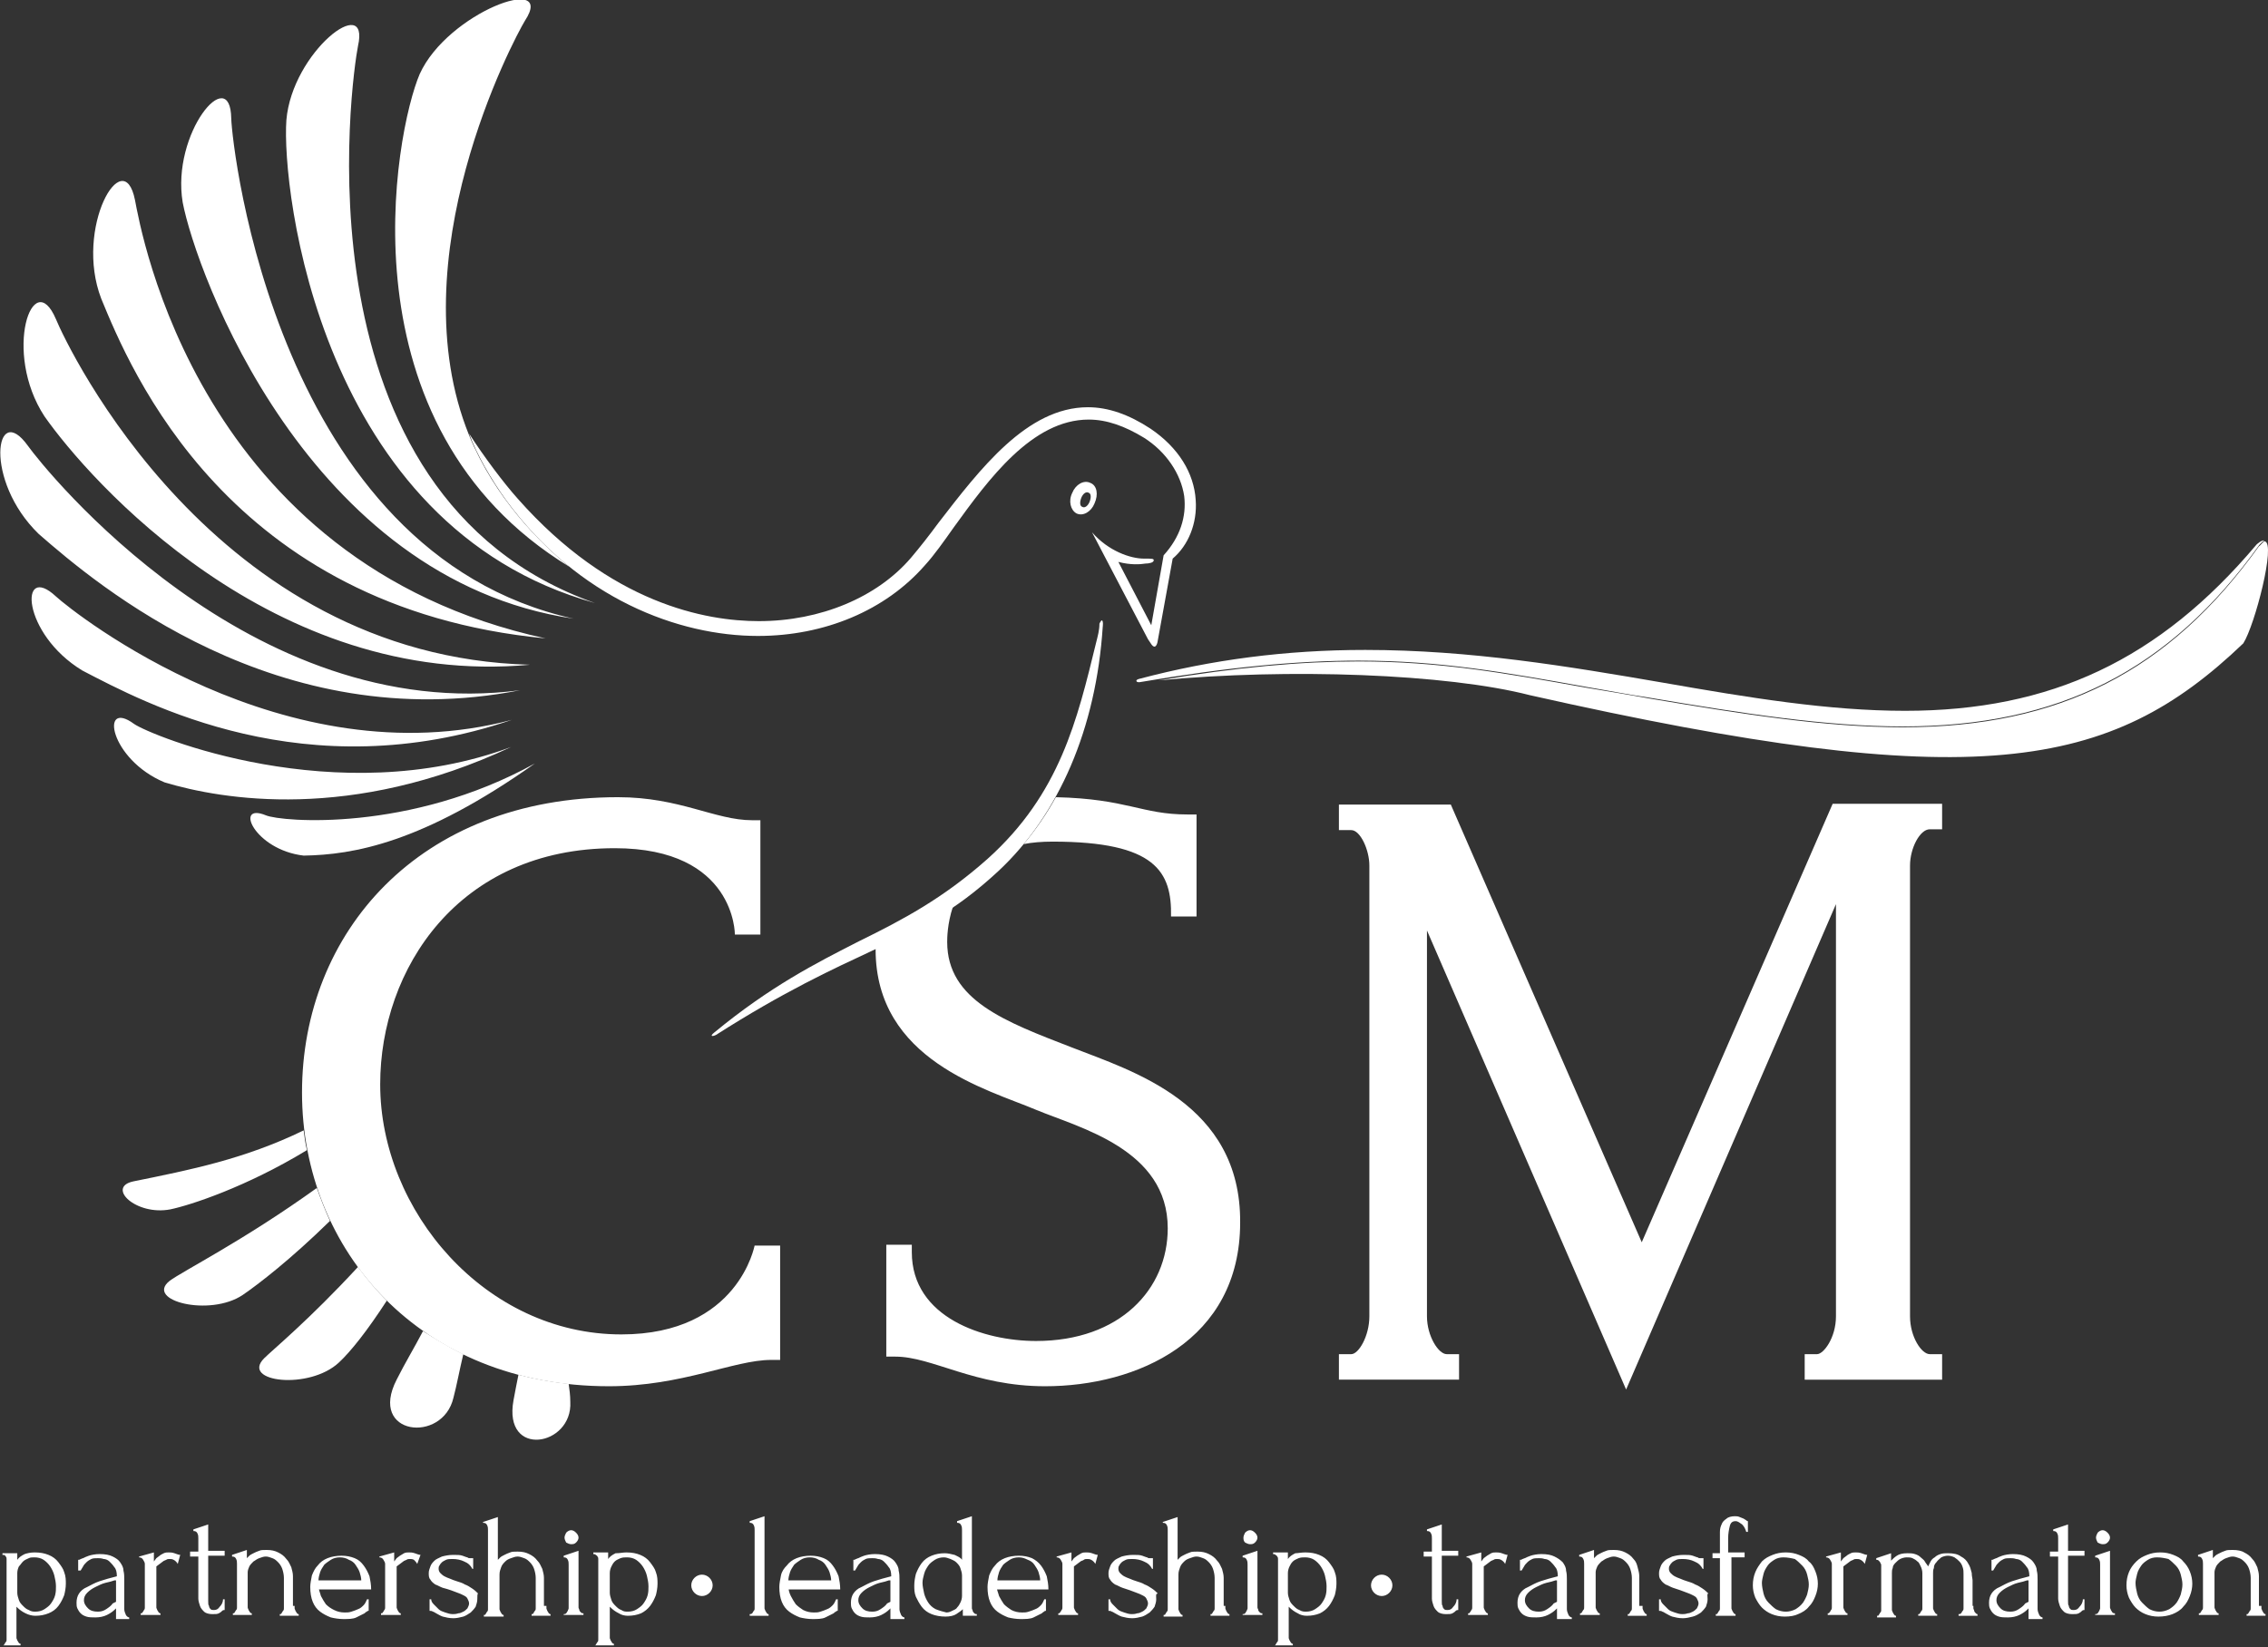
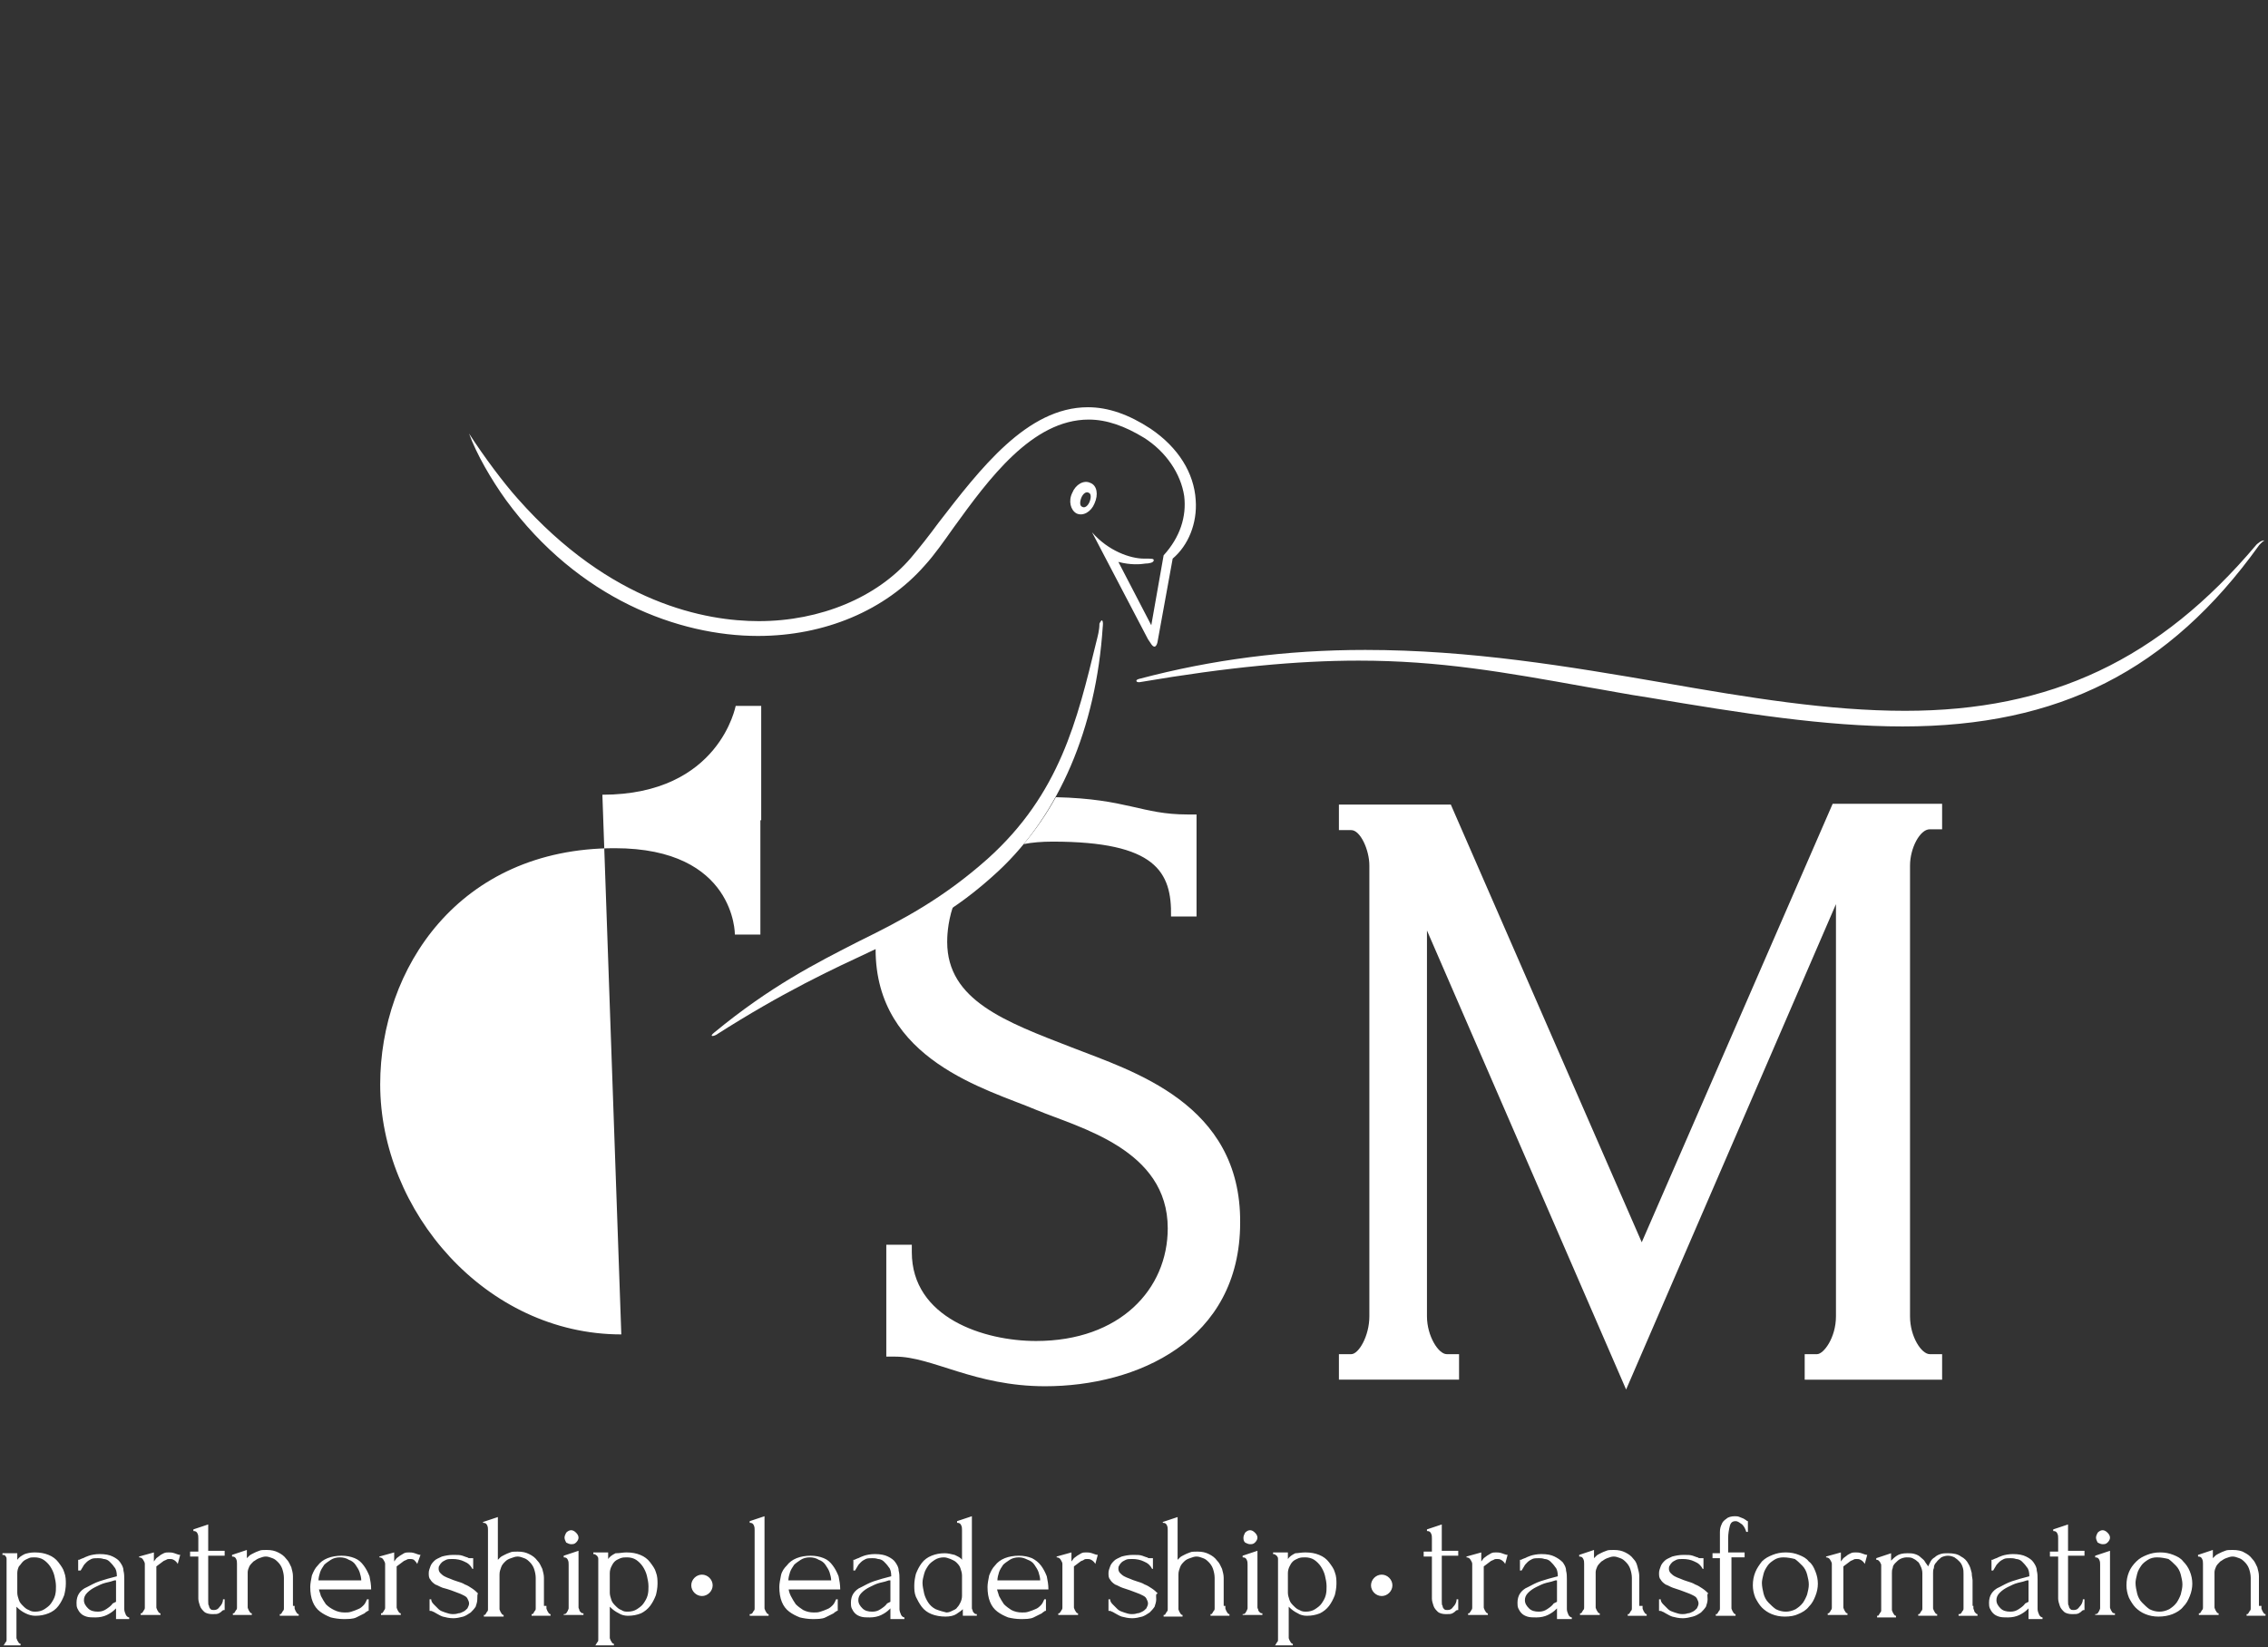
<svg xmlns="http://www.w3.org/2000/svg" enable-background="new 0 0 275.6 200.2" viewBox="0 0 275.6 200.2">
  <rect x="0" y="0" width="275.6" height="200.2" fill="#333333" stroke="none" />
  <g fill="#fff">
    <path d="m4.2 188.7c.7 0 1.2.1 1.7.3s.9.5 1.2.9.6.8.7 1.2c.2.5.2 1 .2 1.4 0 .5-.1 1-.2 1.4-.2.5-.4.9-.7 1.3s-.7.7-1.2.9-1 .3-1.6.3c-.4 0-.8-.1-1.2-.3s-.7-.4-1.1-.8v3.5.3c0 .1.1.2.1.3.1.1.1.2.2.3s.1.1.2.1v.2h-2.2c.1-0 .2-0 .2-.1.1-.1.1-.2.2-.3s.1-.2.1-.3 0-.2 0-.3v-9.2c0-.1 0-.2 0-.3s0-.2-.1-.3c0-.1-.1-.1-.2-.2.1 0 0 0-.2 0v-.2h1.8v.8c.2-.3.5-.5.9-.7.3-.1.7-.2 1.2-.2zm.1 7.2c.4 0 .8-.1 1.1-.3s.6-.4.8-.7.4-.6.5-1 .1-.7.1-1.1-.1-.9-.2-1.3-.3-.8-.5-1.1-.5-.6-.8-.8-.7-.3-1.1-.3c-.3 0-.5 0-.7.1s-.5.2-.7.4-.3.4-.5.6c-.1.2-.2.5-.2.8v2.4c0 .3.1.6.2.9s.3.5.5.7.4.4.7.5c.3.2.6.2.8.2zm9.8.5v-.9l-.1.1c-.3.3-.6.5-1 .7s-.9.3-1.4.3c-.4 0-.8 0-1.1-.1s-.5-.2-.7-.4-.3-.4-.4-.6-.1-.5-.1-.7c0-.4.1-.8.3-1.1s.5-.6 1-.8c.4-.2.9-.5 1.5-.7s1.3-.4 2.1-.6c0-.5-.1-.9-.3-1.1-.2-.3-.4-.5-.6-.7s-.5-.3-.7-.3c-.3-.1-.5-.1-.7-.1-.3 0-.6 0-.8.1s-.4.2-.6.4-.3.3-.4.5-.2.3-.3.5h-.3v-1.3c.1 0 .2 0 .3-.1.1 0 .2-.1.3-.1.2-.1.4-.2.7-.3s.8-.2 1.3-.2c.7 0 1.2.1 1.6.3s.7.4.9.7.4.6.4 1c.1.4.1.7.1 1.1v3.6c0 .2.1.5.2.7s.3.3.4.3v.2h-1.6zm0-1.7v-2.6h-.2c-.3.1-.6.2-1.1.3-.4.1-.8.3-1.2.5s-.7.4-1 .7-.4.6-.4.9c0 .4.2.7.5 1s.7.4 1.2.4c.4 0 .7-.1 1-.3s.6-.4.8-.7zm7.5-4.6c-.1-.2-.3-.4-.5-.5s-.3-.1-.5-.1c-.1 0-.3 0-.4.1-.2.1-.3.1-.4.2s-.3.2-.4.3-.3.2-.4.3v4.7.3c0 .1.1.2.1.3.1.1.1.2.2.3s.1.1.2.1v.2h-2.4v-.2c.1 0 .2 0 .2-.1.1-.1.1-.1.2-.3.1-.1.1-.2.1-.3s0-.2 0-.3v-5c0-.2-.1-.3-.2-.5s-.3-.3-.5-.3v-.1l1.8-.5v1.1c.1-.1.2-.3.3-.4s.3-.2.4-.3.3-.2.5-.3.4-.1.6-.1.4 0 .7.1.5.2.7.2zm3.7-.7v4.4.8c0 .3 0 .5.1.6 0 .2.1.3.2.4s.2.1.4.1c.3 0 .5-.1.7-.4.2-.2.4-.5.4-.9h.2v1.3c-.1 0-.2 0-.3.1s-.2.2-.4.3-.4.1-.8.1-.8-.1-1-.3-.4-.4-.5-.7-.2-.6-.2-.9 0-.7 0-1v-4.1h-1v-.6h1v-1.6c0-.2 0-.4-.1-.6s-.2-.3-.5-.3v-.2l1.8-.6v3.2h2v.6h-2zm10.5 5.8v.3c0 .1.1.2.1.3.1.1.1.2.2.3s.1.1.2.1v.2h-2.3v-.2c.1 0 .2 0 .2-.1.1-.1.1-.2.2-.3s.1-.2.1-.3 0-.2 0-.3v-3.4c0-.4-.1-.8-.2-1.1s-.3-.6-.5-.8-.4-.4-.7-.5-.5-.2-.8-.2-.5.1-.8.2-.5.3-.7.4c-.2.2-.4.4-.5.6s-.2.5-.2.7v4 .3c0 .1.1.2.1.3.1.1.1.2.2.3s.1.1.2.1v.2h-2.3v-.2c.1 0 .2 0 .2-.1.1-.1.1-.2.2-.3s.1-.2.1-.3 0-.2 0-.3v-5c0-.2 0-.4-.1-.6s-.2-.3-.5-.3v-.2l1.8-.6v1l.3-.3c.1-.1.3-.2.5-.3s.4-.2.7-.3c.2-.1.5-.1.9-.1.6 0 1 .1 1.4.3s.7.4 1 .8c.3.3.4.6.6 1 .1.4.2.7.2 1.1v3.6zm2.9-2.4c0 .4.2.8.3 1.2.2.4.4.7.6 1 .3.3.6.5 1 .7s.8.3 1.3.3c.3 0 .5 0 .8-.1s.6-.2.8-.3c.3-.1.5-.3.7-.5s.3-.5.4-.7h.2v1.4c-.1 0-.2 0-.2.1-.1 0-.2.1-.3.2-.2.1-.6.3-1 .5s-1 .2-1.6.2c-.5 0-1.1-.1-1.5-.2-.5-.2-.9-.4-1.3-.7s-.7-.7-.9-1.2-.3-1.1-.3-1.8c0-.4.1-.9.2-1.4.2-.5.4-.9.7-1.2.3-.4.7-.7 1.2-.9s1.1-.3 1.7-.3 1.1.1 1.6.3.8.5 1.1.9.5.8.7 1.3c.1.5.2 1 .2 1.6h-6.4zm2.6-3.5c-.4 0-.8.1-1.1.3s-.6.4-.8.6c-.2.3-.4.6-.5.9s-.2.7-.2 1h5.2c0-.3-.1-.7-.2-1s-.3-.6-.5-.9-.5-.5-.8-.6c-.3-.2-.7-.3-1.1-.3zm9.4.8c-.1-.2-.3-.4-.4-.5-.2-.1-.3-.1-.5-.1-.1 0-.3 0-.4.1-.2.1-.3.1-.4.2s-.3.2-.4.3-.3.2-.4.3v4.7.3c0 .1.1.2.1.3.1.1.1.2.2.3s.1.1.2.1v.2h-2.4v-.2c.1 0 .2 0 .2-.1.1-.1.1-.1.2-.3.1-.1.1-.2.1-.3s0-.2 0-.3v-5c0-.2-.1-.3-.2-.5s-.3-.3-.5-.3v-.1l1.8-.5v1.1c.1-.1.2-.3.3-.4s.3-.2.4-.3c.2-.1.3-.2.5-.3s.4-.1.6-.1.4 0 .7.1.5.2.7.2zm7.3 4.3c0 .3-.1.6-.2.9-.2.3-.4.5-.6.7-.3.2-.6.4-.9.5-.4.1-.8.2-1.2.2-.5 0-.9-.1-1.3-.2-.3-.1-.6-.3-.8-.4s-.3-.2-.4-.2c-.1-.1-.3-.1-.4-.1v-1.4h.2c0 .2.1.4.3.6s.4.4.6.6.5.3.8.4.6.2.9.2c.2 0 .4 0 .7-.1.2 0 .4-.1.6-.2s.3-.2.5-.4c.1-.2.2-.4.2-.6s-.1-.4-.2-.6-.3-.3-.5-.4-.4-.2-.7-.3-.5-.2-.8-.3-.6-.2-1-.3c-.3-.1-.6-.3-.9-.4-.3-.2-.5-.4-.6-.6-.2-.2-.2-.5-.2-.8s.1-.5.2-.8.3-.5.5-.7.5-.3.9-.5c.4-.1.8-.2 1.4-.2.5 0 .8 0 1.1.1s.5.2.6.2c.1.1.2.1.3.1h.4v1.3h-.1c-.2-.4-.5-.7-1-.9-.4-.2-.9-.3-1.4-.3-.3 0-.6 0-.8.1s-.4.2-.5.3-.2.2-.3.4c-.1.1-.1.3-.1.4 0 .2.1.4.2.5s.3.3.5.4.4.2.7.3c.2.1.5.2.8.3s.7.2 1 .4c.3.1.6.3.9.5s.5.4.7.6c-.1 0-.1.3-.1.7zm8.4.8v.3c0 .1.1.2.1.3.1.1.1.2.2.3s.1.1.2.1v.2h-2.3v-.2c.1 0 .2 0 .2-.1.1-.1.1-.2.2-.3s.1-.2.1-.3 0-.2 0-.3v-3.4c0-.4-.1-.8-.2-1.1s-.3-.6-.5-.8-.4-.4-.7-.5-.5-.2-.8-.2-.5.1-.8.2-.5.2-.7.4-.4.4-.5.7-.2.5-.2.9v3.9.3c0 .1.1.2.1.3.1.1.1.2.2.3s.1.1.2.1v.2h-2.4v-.2c.1 0 .2 0 .2-.1.1-.1.1-.2.2-.3s.1-.2.1-.3 0-.2 0-.3v-9.3c0-.2 0-.4-.1-.6s-.2-.3-.5-.3v-.1l1.8-.6v5.2c.1-.1.2-.2.3-.3s.3-.2.5-.3.4-.2.7-.3c.2-.1.5-.1.9-.1.6 0 1 .1 1.4.3s.7.4 1 .8c.3.3.4.6.6 1 .1.4.2.7.2 1.1v3.4zm2.1 1.2v-.2c.1 0 .2 0 .3-.1s.1-.2.2-.3c0-.1.1-.2.1-.3s0-.2 0-.3v-5c0-.2 0-.4-.1-.6s-.2-.3-.5-.3v-.2l1.8-.6v6.6.3c0 .1.1.2.1.3s.1.2.2.3.2.1.3.1v.2h-2.4zm.1-9.5c0-.2.1-.4.2-.6.2-.2.4-.3.6-.3s.4.1.6.3.3.4.3.6-.1.4-.3.6-.4.2-.6.2-.4-.1-.6-.2c-.1-.2-.2-.4-.2-.6zm7.5 1.8c.7 0 1.2.1 1.7.3s.9.5 1.2.9.6.8.7 1.2c.2.5.2 1 .2 1.4 0 .5-.1 1-.2 1.4-.2.5-.4.9-.7 1.3s-.7.7-1.1.9c-.5.2-1 .3-1.6.3-.4 0-.8-.1-1.1-.3-.4-.2-.7-.4-1.1-.8v3.5.3c0 .1.1.2.1.3.1.1.1.2.2.3s.1.1.2.1v.2h-2.4c.1-0 .2-0 .2-.1.1-.1.1-.2.2-.3s.1-.2.1-.3 0-.2 0-.3v-9.2c0-.1 0-.2 0-.3s0-.2-.1-.3c0-.1-.1-.1-.2-.2s-.2-.1-.3-.1v-.2h1.8v.8c.2-.3.5-.5.9-.7.5 0 .9-.1 1.3-.1zm.2 7.2c.4 0 .8-.1 1.1-.3s.6-.4.8-.7.4-.6.5-1 .1-.7.1-1.1-.1-.9-.2-1.3-.3-.8-.5-1.1-.5-.6-.8-.8-.7-.3-1.1-.3c-.3 0-.5 0-.8.1-.2.1-.5.2-.7.4s-.3.4-.4.6-.2.5-.2.8v2.4c0 .3.1.6.2.9s.3.5.5.7.4.4.7.5c.3.2.5.2.8.2zm14.8.5v-.2c.1 0 .2 0 .3-.1s.1-.2.2-.3.1-.2.1-.3 0-.2 0-.3v-9.2c0-.2 0-.4-.1-.6s-.2-.3-.5-.3v-.2l1.8-.6v10.9.3c0 .1.1.2.1.3.1.1.1.2.2.3s.1.1.2.1v.2zm4.7-3.6c0 .4.1.8.3 1.2s.4.7.6 1c.3.3.6.5.9.7.4.2.8.3 1.3.3.3 0 .5 0 .8-.1s.6-.2.8-.3c.3-.1.5-.3.7-.5s.3-.5.4-.7h.2v1.4c-.1 0-.2 0-.2.1-.1 0-.2.1-.3.2-.2.1-.6.3-1 .5s-1 .2-1.6.2c-.5 0-1.1-.1-1.5-.2-.5-.2-.9-.4-1.3-.7s-.7-.7-.9-1.2-.3-1.1-.3-1.8c0-.4.1-.9.2-1.4s.4-.9.7-1.2c.3-.4.7-.7 1.2-.9s1.1-.3 1.7-.3 1.1.1 1.6.3.8.5 1.1.9.5.8.7 1.3c.1.5.2 1 .2 1.6h-6.3zm2.6-3.5c-.4 0-.8.1-1.1.3s-.6.4-.8.6c-.2.3-.4.6-.5.9s-.2.7-.2 1h5.2c0-.3-.1-.7-.2-1s-.3-.6-.5-.9-.5-.5-.8-.6c-.3-.2-.7-.3-1.1-.3zm9.8 7.1v-.9l-.1.1c-.3.3-.6.5-1 .7s-.9.3-1.4.3c-.4 0-.8 0-1.1-.1s-.5-.2-.7-.4-.3-.4-.4-.6-.1-.5-.1-.7c0-.4.1-.8.3-1.1s.5-.6 1-.8c.4-.2.9-.5 1.5-.7s1.3-.4 2.1-.6c0-.5-.1-.9-.3-1.1-.2-.3-.4-.5-.6-.7s-.5-.3-.7-.3c-.3-.1-.5-.1-.7-.1-.3 0-.6 0-.8.1s-.4.2-.6.4-.3.3-.4.5-.2.3-.3.5h-.2v-1.3c.1 0 .2 0 .3-.1.1 0 .2-.1.3-.1.2-.1.4-.2.7-.3s.8-.2 1.3-.2c.7 0 1.2.1 1.6.3s.7.4.9.7.4.6.4 1c.1.4.1.7.1 1.1v3.6c0 .2.1.5.2.7s.3.3.4.3v.2h-1.7zm0-1.7v-2.6h-.2c-.3.1-.6.2-1.1.3-.4.1-.8.3-1.2.5s-.7.4-1 .7-.4.6-.4.9c0 .4.2.7.5 1s.7.4 1.2.4c.4 0 .7-.1 1-.3s.6-.4.8-.7zm8.8 1.7v-.8c-.2.2-.5.4-.8.6s-.8.3-1.3.3c-.6 0-1.2-.1-1.7-.3s-.9-.5-1.2-.9-.5-.8-.7-1.2c-.2-.5-.2-.9-.2-1.4s.1-1 .2-1.4c.2-.5.4-.9.7-1.3s.7-.7 1.2-.9 1-.3 1.6-.3c.4 0 .8.1 1.2.2.4.2.7.3.9.6v-3.6c0-.2 0-.4-.1-.6s-.2-.3-.5-.3v-.2l1.8-.6v10.9.3c0 .1.1.2.1.3s.1.2.2.3.2.1.3.1v.2zm-2-.4c.3 0 .5-.1.7-.2s.5-.2.6-.4c.2-.2.3-.4.4-.6s.2-.5.2-.8v-2.5c0-.3-.1-.6-.2-.9s-.3-.5-.5-.7-.5-.3-.7-.4c-.3-.1-.5-.2-.8-.2-.4 0-.8.1-1.1.3s-.6.4-.8.7-.4.6-.5 1-.2.7-.2 1.1.1.8.2 1.3c.1.4.3.8.5 1.1s.5.6.9.8c.5.2.9.3 1.3.4zm6.1-3.2c0 .4.2.8.3 1.2.2.4.4.7.6 1 .3.3.6.5.9.7.4.2.8.3 1.3.3.3 0 .5 0 .8-.1s.6-.2.8-.3c.3-.1.5-.3.7-.5s.3-.5.4-.7h.2v1.4c-.1 0-.2 0-.2.1-.1 0-.2.1-.3.2-.2.1-.6.3-1 .5s-1 .2-1.6.2c-.5 0-1.1-.1-1.5-.2-.5-.2-.9-.4-1.3-.7s-.7-.7-.9-1.2-.3-1.1-.3-1.8c0-.4.1-.9.2-1.4.2-.5.4-.9.7-1.2.3-.4.7-.7 1.2-.9s1.1-.3 1.7-.3 1.1.1 1.6.3c.4.2.8.5 1.1.9s.5.8.7 1.3c.1.5.2 1 .2 1.6h-6.3zm2.7-3.5c-.4 0-.8.1-1.1.3s-.6.4-.8.6c-.2.3-.4.6-.5.9s-.2.7-.2 1h5.2c0-.3-.1-.7-.2-1s-.3-.6-.5-.9-.5-.5-.8-.6c-.4-.2-.7-.3-1.1-.3zm9.3.8c-.1-.2-.3-.4-.5-.5s-.3-.1-.5-.1c-.1 0-.3 0-.4.1s-.3.1-.4.2-.3.2-.4.3-.3.2-.4.3v4.7.3c0 .1.1.2.1.3.1.1.1.2.2.3s.1.1.2.1v.2h-2.4v-.2c.1 0 .2 0 .2-.1.1-.1.1-.1.2-.3.1-.1.1-.2.1-.3s0-.2 0-.3v-5c0-.2-.1-.3-.2-.5s-.3-.3-.5-.3v-.1l1.8-.5v1.1c.1-.1.2-.3.3-.4s.3-.2.4-.3c.2-.1.3-.2.5-.3s.4-.1.6-.1.4 0 .7.1.5.2.7.2zm7.4 4.3c0 .3-.1.6-.2.9-.2.3-.4.5-.6.7-.3.2-.6.4-.9.5-.4.1-.8.2-1.2.2-.5 0-.9-.1-1.3-.2-.3-.1-.6-.3-.8-.4s-.3-.2-.4-.2c-.1-.1-.3-.1-.4-.1v-1.4h.2c0 .2.1.4.3.6l.6.6c.2.2.5.3.8.4s.6.2.9.2c.2 0 .4 0 .7-.1.2 0 .4-.1.6-.2s.3-.2.5-.4c.1-.2.2-.4.2-.6s-.1-.4-.2-.6-.3-.3-.5-.4-.4-.2-.7-.3-.5-.2-.8-.3-.6-.2-.9-.3-.6-.3-.9-.4c-.3-.2-.5-.4-.6-.6-.2-.2-.2-.5-.2-.8s.1-.5.2-.8.3-.5.5-.7.5-.3.9-.5c.4-.1.8-.2 1.4-.2.5 0 .8 0 1.1.1s.5.2.6.2c.1.1.2.1.3.1h.4v1.3h-.1c-.2-.4-.5-.7-1-.9-.4-.2-.9-.3-1.4-.3-.3 0-.6 0-.8.1s-.4.2-.5.3-.2.2-.3.4c-.1.1-.1.3-.1.4 0 .2.1.4.2.5s.3.3.5.4.4.2.7.3c.2.1.5.2.8.3s.7.2 1 .4c.3.1.6.3.9.5s.5.4.7.6c-.3 0-.2.3-.2.7zm8.4.8v.3c0 .1.1.2.1.3.1.1.1.2.2.3s.1.1.2.1v.2h-2.3v-.2c.1 0 .2 0 .2-.1.1-.1.1-.2.2-.3s.1-.2.1-.3 0-.2 0-.3v-3.4c0-.4-.1-.8-.2-1.1s-.3-.6-.5-.8-.4-.4-.7-.5-.5-.2-.8-.2-.5.1-.8.2-.5.2-.7.4-.4.4-.5.7-.2.5-.2.9v3.9.3c0 .1.1.2.1.3.1.1.1.2.2.3s.1.1.2.1v.2h-2.3v-.2c.1 0 .2 0 .2-.1.1-.1.1-.2.2-.3s.1-.2.1-.3 0-.2 0-.3v-9.3c0-.2 0-.4-.1-.6s-.2-.3-.5-.3v-.1l1.8-.6v5.2c.1-.1.2-.2.3-.3s.3-.2.5-.3.4-.2.7-.3c.2-.1.5-.1.9-.1.6 0 1 .1 1.4.3s.7.4 1 .8c.3.3.4.6.6 1 .1.4.2.7.2 1.1v3.4zm2.1 1.2v-.2c.1 0 .2 0 .3-.1s.1-.2.2-.3c0-.1.1-.2.1-.3s0-.2 0-.3v-5c0-.2 0-.4-.1-.6s-.2-.3-.5-.3v-.2l1.8-.6v6.6.3c0 .1.1.2.1.3s.1.2.2.3.2.1.3.1v.2h-2.4zm.1-9.5c0-.2.1-.4.2-.6.2-.2.4-.3.6-.3s.4.1.6.3.3.4.3.6-.1.4-.3.6-.4.2-.6.2-.4-.1-.6-.2c-.2-.2-.2-.4-.2-.6zm7.5 1.8c.7 0 1.2.1 1.7.3s.9.5 1.2.9.6.8.7 1.2c.2.5.2 1 .2 1.4 0 .5-.1 1-.2 1.4-.2.5-.4.9-.7 1.3s-.7.7-1.1.9c-.5.2-1 .3-1.6.3-.4 0-.8-.1-1.1-.3-.4-.2-.7-.4-1.1-.8v3.5.3c0 .1.1.2.1.3.1.1.1.2.2.3s.1.1.2.1v.2h-2.3c.1-0 .2-0 .2-.1.1-.1.1-.2.2-.3s.1-.2.1-.3 0-.2 0-.3v-9.2c0-.1 0-.2 0-.3s0-.2-.1-.3c0-.1-.1-.1-.2-.2s-.2-.1-.3-.1v-.2h1.8v.8c.2-.3.5-.5.9-.7.3 0 .7-.1 1.2-.1zm.1 7.2c.4 0 .8-.1 1.1-.3s.6-.4.8-.7.4-.6.5-1 .1-.7.1-1.1-.1-.9-.2-1.3-.3-.8-.5-1.1-.5-.6-.8-.8-.7-.3-1.1-.3c-.3 0-.5 0-.8.1-.2.1-.5.2-.7.4s-.3.4-.4.6-.2.5-.2.8v2.4c0 .3.1.6.2.9s.3.5.5.7.4.4.7.5c.3.2.6.2.8.2zm16.5-6.5v4.4.8c0 .3 0 .5.1.6 0 .2.1.3.2.4s.2.1.4.1c.3 0 .5-.1.7-.4.2-.2.4-.5.4-.9h.2v1.3c-.1 0-.2 0-.3.1s-.2.2-.4.3-.4.1-.8.1-.8-.1-1-.3-.4-.4-.5-.7-.2-.6-.2-.9 0-.7 0-1v-4.1h-1v-.6h1v-1.6c0-.2 0-.4-.1-.6s-.2-.3-.5-.3v-.2l1.8-.6v3.2h2v.6h-2zm7.7.7c-.1-.2-.3-.4-.5-.5s-.3-.1-.5-.1c-.1 0-.3 0-.4.1-.2.1-.3.1-.4.2s-.3.2-.4.3-.3.2-.4.3v4.7.3c0 .1.1.2.1.3.1.1.1.2.2.3s.1.1.2.1v.2h-2.4v-.2c.1 0 .2 0 .2-.1.1-.1.1-.1.2-.3.1-.1.1-.2.1-.3s0-.2 0-.3v-5c0-.2-.1-.3-.2-.5s-.3-.3-.5-.3v-.1l1.8-.5v1.1c.1-.1.2-.3.3-.4s.3-.2.4-.3c.2-.1.3-.2.5-.3s.4-.1.6-.1.4 0 .7.1.5.2.7.2zm6.3 6.3v-.9l-.1.1c-.3.3-.6.5-1 .7s-.9.3-1.4.3c-.4 0-.8 0-1.1-.1s-.5-.2-.7-.4-.3-.4-.4-.6-.1-.5-.1-.7c0-.4.1-.8.3-1.1s.5-.6 1-.8c.4-.2.9-.5 1.5-.7s1.3-.4 2.1-.6c0-.5-.1-.9-.3-1.1-.2-.3-.4-.5-.6-.7s-.5-.3-.7-.3c-.3-.1-.5-.1-.7-.1-.3 0-.6 0-.8.1s-.4.2-.6.4-.3.3-.4.5-.2.3-.3.5h-.2v-1.3c.1 0 .2 0 .3-.1.1 0 .2-.1.3-.1.2-.1.4-.2.7-.3s.8-.2 1.3-.2c.7 0 1.2.1 1.6.3s.7.4 1 .7c.2.3.4.6.4 1 .1.4.1.7.1 1.1v3.6c0 .2.1.5.2.7s.3.3.4.3v.2h-1.8zm0-1.7v-2.6h-.2c-.3.1-.6.2-1.1.3-.4.1-.8.3-1.2.5s-.7.4-1 .7-.4.6-.4.9c0 .4.2.7.5 1s.7.4 1.2.4c.4 0 .7-.1 1-.3s.6-.4.8-.7zm10.4.5v.3c0 .1.1.2.1.3.1.1.1.2.2.3s.1.1.2.1v.2h-2.3v-.2c.1 0 .2 0 .2-.1.1-.1.1-.2.2-.3s.1-.2.1-.3 0-.2 0-.3v-3.4c0-.4-.1-.8-.2-1.1s-.3-.6-.5-.8-.4-.4-.7-.5-.5-.2-.8-.2-.5.1-.8.2-.5.3-.7.4c-.2.2-.4.4-.5.6s-.2.5-.2.7v4 .3c0 .1.1.2.1.3.1.1.1.2.2.3s.1.1.2.1v.2h-2.4v-.2c.1 0 .2 0 .2-.1.1-.1.1-.2.2-.3s.1-.2.1-.3 0-.2 0-.3v-5c0-.2 0-.4-.1-.6s-.2-.3-.5-.3v-.2l1.8-.6v1c.1-.1.2-.2.3-.3s.3-.2.5-.3.4-.2.7-.3c.2-.1.5-.1.9-.1.6 0 1 .1 1.4.3s.7.4 1 .8c.3.3.4.6.5 1s.2.7.2 1.1v3.6zm7.9-.8c0 .3-.1.6-.2.9-.2.3-.4.5-.6.7-.3.2-.6.4-1 .5s-.8.2-1.2.2c-.5 0-.9-.1-1.3-.2-.3-.1-.6-.3-.8-.4s-.3-.2-.4-.2c-.1-.1-.3-.1-.4-.1v-1.4h.2c0 .2.1.4.3.6l.6.6c.2.2.5.3.8.4s.6.2.9.2c.2 0 .4 0 .7-.1.2 0 .4-.1.6-.2s.3-.2.5-.4c.1-.2.2-.4.2-.6s-.1-.4-.2-.6-.3-.3-.5-.4-.4-.2-.7-.3-.5-.2-.8-.3-.6-.2-.9-.3-.6-.3-.9-.4c-.3-.2-.5-.4-.6-.6-.2-.2-.2-.5-.2-.8s.1-.5.2-.8.3-.5.5-.7.5-.3.9-.5c.4-.1.8-.2 1.4-.2.5 0 .8 0 1.1.1s.5.2.6.2c.1.1.2.1.3.1h.4v1.3h-.1c-.2-.4-.5-.7-1-.9-.4-.2-.9-.3-1.4-.3-.3 0-.6 0-.8.1s-.4.2-.5.3-.2.2-.3.4c-.1.1-.1.3-.1.4 0 .2.1.4.2.5s.3.3.5.4.4.2.7.3c.2.1.5.2.8.3s.7.2 1 .4c.3.1.6.3.9.5s.5.4.7.6c-.2 0-.1.3-.1.7zm2.9-5v5.8.3c0 .1.1.2.1.3.1.1.1.2.2.3s.1.1.2.1v.2h-2.4v-.2c.1 0 .2 0 .2-.1.1-.1.1-.2.2-.3s.1-.2.1-.3 0-.2 0-.3v-5.8h-.9v-.6h.9v-1.5c0-.4 0-.7 0-1.1s.1-.7.2-.9c.1-.3.3-.5.6-.7.2-.2.6-.3 1-.3.2 0 .4 0 .6.1s.3.1.5.2c.1.1.2.1.3.2s.2.1.2.1v1.3h-.2c-.1-.3-.2-.6-.5-.9-.3-.2-.5-.4-.8-.4-.4 0-.6.2-.7.6s-.2.9-.2 1.5v1.7h2v.6h-1.6zm6.5 7.1c-.6 0-1.1-.1-1.6-.3s-.9-.5-1.2-.8-.6-.8-.8-1.2c-.2-.5-.3-1-.3-1.5 0-.6.1-1.1.3-1.6s.5-.9.8-1.3c.4-.4.8-.6 1.3-.8s1-.3 1.6-.3 1.1.1 1.6.3.9.4 1.2.8c.4.3.6.7.8 1.2s.3 1 .3 1.5-.1 1-.3 1.5-.4.9-.8 1.3c-.3.4-.8.7-1.3.9-.4.2-1 .3-1.6.3zm-.2-7.2c-.4 0-.8.1-1.1.3s-.6.4-.8.7-.4.6-.5 1-.2.8-.2 1.1c0 .4.1.9.2 1.3s.3.8.6 1.1.6.6.9.8c.4.2.8.3 1.2.3s.8-.1 1.2-.3c.3-.2.6-.4.9-.8.2-.3.4-.7.5-1 .1-.4.2-.8.2-1.2s-.1-.8-.2-1.2-.3-.8-.6-1.1-.6-.6-.9-.8c-.4-.1-.9-.2-1.4-.2zm9.9.8c-.1-.2-.3-.4-.5-.5s-.3-.1-.5-.1c-.1 0-.3 0-.4.1-.2.1-.3.1-.4.2s-.3.2-.4.3-.3.2-.4.3v4.7.3c0 .1.1.2.1.3.1.1.1.2.2.3s.1.1.2.1v.2h-2.4v-.2c.1 0 .2 0 .2-.1.1-.1.1-.1.2-.3.1-.1.1-.2.1-.3s0-.2 0-.3v-5c0-.2-.1-.3-.2-.5s-.3-.3-.5-.3v-.1l1.8-.5v1.1c.1-.1.2-.3.3-.4s.3-.2.4-.3.3-.2.5-.3.4-.1.6-.1.4 0 .7.1.5.2.7.2zm13.2 5.1v.3c0 .1.1.2.1.3s.1.2.2.3.1.1.2.1v.2h-2.3v-.2c.1 0 .2 0 .3-.1s.1-.2.2-.3.1-.2.1-.3 0-.2 0-.3v-3.9c0-.3 0-.5-.1-.8s-.2-.5-.4-.7-.3-.3-.6-.5c-.2-.1-.5-.2-.8-.2s-.6.1-.8.2c-.2.2-.4.3-.6.6-.2.2-.3.4-.3.7-.1.2-.1.4-.1.6v4 .3c0 .1.1.2.1.3.1.1.1.2.2.3s.1.1.2.1v.2h-2.3v-.2c.1 0 .2 0 .2-.1.1-.1.1-.2.2-.3s.1-.2.1-.3 0-.2 0-.3v-4c0-.3-.1-.6-.2-.8s-.2-.5-.4-.6c-.2-.2-.4-.3-.6-.4s-.5-.1-.7-.1c-.3 0-.6.1-.8.2s-.4.3-.6.5-.3.4-.3.6c-.1.2-.1.4-.1.6v4.2.3c0 .1.1.2.1.3.1.1.1.2.2.3s.1.1.2.1v.2h-2.3v-.2c.1 0 .2 0 .2-.1.1-.1.1-.2.2-.3s.1-.2.1-.3 0-.2 0-.3v-4.8c0-.1 0-.2 0-.3s0-.2-.1-.3c0-.1-.1-.2-.2-.3s-.2-.1-.3-.1v-.2l1.8-.6v.9c.2-.2.4-.4.7-.6s.7-.3 1.3-.3c.3 0 .6 0 .9.1s.5.2.7.4.4.3.5.5.3.4.4.6c.1-.2.2-.4.3-.6s.3-.4.5-.5c.2-.2.4-.3.7-.4s.6-.1.9-.1c.7 0 1.2.1 1.6.4.4.2.7.5.9.9.2.3.3.7.4 1.1 0 .4.1.7.1.9v3.1zm6.7 1.2v-.9l-.1.1c-.3.3-.6.5-1 .7s-.9.3-1.4.3c-.4 0-.8 0-1.1-.1s-.5-.2-.7-.4-.3-.4-.4-.6-.1-.5-.1-.7c0-.4.1-.8.3-1.1s.5-.6 1-.8c.4-.2.9-.5 1.5-.7s1.3-.4 2.1-.6c0-.5-.1-.9-.3-1.1-.2-.3-.4-.5-.6-.7s-.5-.3-.7-.3c-.3-.1-.5-.1-.7-.1-.3 0-.6 0-.8.1s-.4.2-.6.4-.3.3-.4.5-.2.3-.3.5h-.2v-1.3c.1 0 .2 0 .3-.1.1 0 .2-.1.3-.1.2-.1.4-.2.7-.3s.8-.2 1.3-.2c.7 0 1.2.1 1.6.3s.7.4.9.7.4.6.4 1c.1.4.1.7.1 1.1v3.6c0 .2.1.5.2.7s.3.3.4.3v.2h-1.7zm0-1.7v-2.6h-.2c-.3.1-.6.2-1.1.3-.4.1-.8.3-1.2.5s-.7.4-1 .7-.4.6-.4.9c0 .4.2.7.5 1s.7.4 1.2.4c.4 0 .7-.1 1-.3s.6-.4.8-.7zm4.8-5.3v4.4.8c0 .3 0 .5.1.6 0 .2.1.3.2.4s.2.1.4.1c.3 0 .5-.1.7-.4.2-.2.4-.5.4-.9h.2v1.3c-.1 0-.2 0-.3.1s-.2.2-.4.3-.4.1-.8.1-.8-.1-1-.3-.4-.4-.5-.7-.2-.6-.2-.9 0-.7 0-1v-4.1h-1v-.6h1v-1.6c0-.2 0-.4-.1-.6s-.2-.3-.5-.3v-.2l1.8-.6v3.2h2v.6h-2zm3.3 7v-.2c.1 0 .2 0 .3-.1s.1-.2.2-.3c0-.1.1-.2.1-.3s0-.2 0-.3v-5c0-.2 0-.4-.1-.6s-.2-.3-.5-.3v-.2l1.8-.6v6.6.3c0 .1.1.2.1.3.1.1.1.2.2.3s.2.1.3.1v.2h-2.4zm.1-9.5c0-.2.1-.4.2-.6.2-.2.4-.3.6-.3s.4.1.6.3.3.4.3.6-.1.4-.3.6-.4.2-.6.2-.4-.1-.6-.2c-.1-.2-.2-.4-.2-.6zm7.6 9.6c-.6 0-1.1-.1-1.6-.3s-.9-.5-1.2-.8-.6-.8-.8-1.2c-.2-.5-.3-1-.3-1.5 0-.6.1-1.1.3-1.6s.5-.9.9-1.3.8-.6 1.3-.8 1-.3 1.6-.3 1.1.1 1.6.3.9.4 1.2.8c.3.3.6.7.8 1.2s.3 1 .3 1.5-.1 1-.3 1.5-.4.9-.8 1.3c-.3.4-.8.7-1.3.9s-1.1.3-1.7.3zm-.2-7.2c-.4 0-.8.1-1.1.3s-.6.4-.8.7-.4.6-.5 1-.2.8-.2 1.1c0 .4.1.9.2 1.3s.3.8.6 1.1.6.6.9.8c.4.2.8.3 1.2.3s.8-.1 1.2-.3c.3-.2.6-.4.9-.8.2-.3.4-.7.5-1 .1-.4.2-.8.2-1.2s-.1-.8-.2-1.2-.3-.8-.6-1.1-.6-.6-.9-.8c-.4-.1-.9-.2-1.4-.2zm12.7 5.9v.3c0 .1.1.2.1.3.1.1.1.2.2.3s.1.1.2.1v.2h-2.3v-.2c.1 0 .2 0 .2-.1.1-.1.1-.2.2-.3s.1-.2.1-.3 0-.2 0-.3v-3.4c0-.4-.1-.8-.2-1.1s-.3-.6-.5-.8-.4-.4-.7-.5-.5-.2-.8-.2-.5.1-.8.2-.5.3-.7.4c-.2.2-.4.4-.5.6s-.2.5-.2.7v4 .3c0 .1.1.2.1.3.1.1.1.2.2.3s.1.1.2.1v.2h-2.4v-.2c.1 0 .2 0 .2-.1.1-.1.1-.2.2-.3s.1-.2.1-.3 0-.2 0-.3v-5c0-.2 0-.4-.1-.6s-.2-.3-.5-.3v-.2l1.8-.6v1c.1-.1.2-.2.3-.3s.3-.2.5-.3.4-.2.7-.3c.2-.1.5-.1.9-.1.6 0 1.1.1 1.4.3.4.2.7.4 1 .8.3.3.4.6.6 1 .1.4.2.7.2 1.1v3.6zm-189.5-3.8c-.7 0-1.3.6-1.3 1.3s.6 1.3 1.3 1.3 1.3-.6 1.3-1.3-.6-1.3-1.3-1.3zm82.6 0c-.7 0-1.3.6-1.3 1.3s.6 1.3 1.3 1.3 1.3-.6 1.3-1.3-.6-1.3-1.3-1.3z" />
-     <path d="m12.3 36.3c-3.3-8.6 2.7-19 4.1-12 .7 3.6 7.6 44.1 49.9 53.3-38.6-3.7-50.5-32.8-54-41.3zm49.9 51.2c-27.6 7.3-53.1-12.9-55.4-15-4.5-4.2-4.2 4.5 3.2 9 7.7 4 27.2 14.5 52.2 6zm-57.5-22.6c7.1 6.2 29 24.8 58.5 19-32.9 4.3-57.8-26.9-59.8-29.7-4-5.6-5.4 4.2 1.3 10.7zm59.7 15.9c-38.4-1-56.2-38.6-57.6-42-2.8-6.6-6.5 4-1.4 11.8 5.4 7.7 27.7 33.1 59 30.2zm5.3-5.6c-36.1-8-41.5-57.3-41.6-60.8-.1-6.8-7.3 1.8-5.9 10.2 1.6 8.4 15.1 45.8 47.5 50.6zm-.5-6.3c-3.5-2.8-9.1-8.4-12.2-16-8.7-21.5 5.4-48.1 6.8-50.4 3.8-5.8-9.4-1-12.8 6.5-3 7-9.9 42.8 18.2 59.9zm3.1 4.4c-37-13.1-29.5-64.2-28.8-67.7 1.5-6.6-8 .7-8.7 9-.6 8.3 4 49.4 37.5 58.7zm-40 25.8c-3.9-1.6-1.4 4.2 4.6 4.9 6-.1 14.4-1.5 28.1-11.2-15.2 8.4-30.8 7.1-32.7 6.3zm36.8 69.1c-2.1-.2-4.2-.6-6.1-1.1-.2 1-.4 2-.6 3.1-1.3 7.1 7.2 5.6 6.9.2 0-.8-.1-1.5-.2-2.2zm-17.7-6.4c-1.1 2.1-2.2 3.9-3.2 5.9-3.5 6.8 5.6 7.8 6.9 2.2.4-1.5.7-3.2 1.2-5.3-1.7-.8-3.3-1.8-4.9-2.8zm-14.1-22c-.2-.8-.3-1.6-.4-2.4-7.2 3.5-13.8 4.8-20.7 6.2-3.3.7.3 4.2 4.5 3.4 2.4-.5 9.2-2.7 16.6-7.2zm1.2 4.6c-8.9 6.4-16.3 10.1-17.9 11.3-3 2.4 4.9 4.4 8.9 1.7 1.9-1.3 5.8-4.3 10.6-9-.6-1.3-1.1-2.6-1.6-4zm5 9.6c-5.9 6.4-10.4 10.1-11.4 11.1-2.9 2.9 5.5 3.9 9.1.5 1.4-1.3 3.4-3.8 5.8-7.5-1.2-1.2-2.4-2.6-3.5-4.1zm231.7-88.2c-.2 0-.5.5-.7.6-10.9 15.2-24.2 22-43.3 22-9.4 0-19.5-1.6-30.8-3.5-2.7-.5-5.2-.9-7.6-1.3-10-1.8-17.9-3.2-27.7-3.2-7 0-14.8.7-24.3 2.3 15.8-1.5 35-.8 45.1 1.8 54.2 12.2 70.5 9.2 86.7-6.3 1.4-2.2 4-12.2 2.6-12.4zm-255.2 29.3c7 2.1 22.7 4.8 42.1-4.3-21.2 7.9-43.8-1.4-45.8-2.8-4.2-3.1-3 4.3 3.7 7.1z" />
-     <path d="m127.9 102.3c-1.3 0-2.5.1-3.5.3 1.5-1.8 2.8-3.7 3.9-5.7 8.7.2 10.4 2.1 16 2.1h1.1v12.4h-3.1c.1-5.4-1.8-9.1-14.4-9.1zm-52.4 59.9c-16.5 0-29.3-15-29.3-30.4 0-14 9.5-28.7 28.5-28.7 14.7 0 14.6 10.5 14.6 10.5h3.1v-13.9h-1c-4.5 0-8.8-2.8-16.3-2.8-24.2 0-38.4 16.5-38.4 35.9 0 19.2 14.4 35.7 37.3 35.7 8.9 0 15.2-3.2 19.7-3.2h1.1v-13.9h-3.1c0-.1-1.9 10.8-16.2 10.8zm159-61.4h1.5v-3.1h-13.3l-23.2 53.3-23.2-53.2h-13.6v3.1h1.5c1.1 0 2.2 2.4 2.2 4.3v54.8c0 2.4-1.3 4.6-2.2 4.6h-1.5v3.1h14.6v-3.1h-1.5c-1 0-2.4-2.2-2.4-4.6v-46.9l24.2 55.8 25.5-59v50.1c0 2.6-1.5 4.6-2.3 4.6h-1.5v3.1h16.7v-3.1h-1.5c-1 0-2.4-2.1-2.4-4.6v-54.8c0-2.1 1.2-4.4 2.4-4.4zm-104.3 26.5c-8-3.1-15.1-5.7-15.1-12.8 0-.4 0-2.2.7-4.3-3 2-5.9 3.4-9.4 5v.2c0 13.5 13.6 17 19.5 19.5 5.3 2.2 16 4.8 16 14.4 0 7.4-5.8 13.7-16 13.7-6.3 0-15.1-2.8-15.1-10.8v-.9h-3.1v13.6h1.1c4.5 0 9.6 3.6 18.2 3.6 11.1 0 23.7-5.5 23.7-19.9.1-14.5-13.1-18.4-20.5-21.3z" />
+     <path d="m127.9 102.3c-1.3 0-2.5.1-3.5.3 1.5-1.8 2.8-3.7 3.9-5.7 8.7.2 10.4 2.1 16 2.1h1.1v12.4h-3.1c.1-5.4-1.8-9.1-14.4-9.1zm-52.4 59.9c-16.5 0-29.3-15-29.3-30.4 0-14 9.5-28.7 28.5-28.7 14.7 0 14.6 10.5 14.6 10.5h3.1v-13.9h-1h1.1v-13.9h-3.1c0-.1-1.9 10.8-16.2 10.8zm159-61.4h1.5v-3.1h-13.3l-23.2 53.3-23.2-53.2h-13.6v3.1h1.5c1.1 0 2.2 2.4 2.2 4.3v54.8c0 2.4-1.3 4.6-2.2 4.6h-1.5v3.1h14.6v-3.1h-1.5c-1 0-2.4-2.2-2.4-4.6v-46.9l24.2 55.8 25.5-59v50.1c0 2.6-1.5 4.6-2.3 4.6h-1.5v3.1h16.7v-3.1h-1.5c-1 0-2.4-2.1-2.4-4.6v-54.8c0-2.1 1.2-4.4 2.4-4.4zm-104.3 26.5c-8-3.1-15.1-5.7-15.1-12.8 0-.4 0-2.2.7-4.3-3 2-5.9 3.4-9.4 5v.2c0 13.5 13.6 17 19.5 19.5 5.3 2.2 16 4.8 16 14.4 0 7.4-5.8 13.7-16 13.7-6.3 0-15.1-2.8-15.1-10.8v-.9h-3.1v13.6h1.1c4.5 0 9.6 3.6 18.2 3.6 11.1 0 23.7-5.5 23.7-19.9.1-14.5-13.1-18.4-20.5-21.3z" />
    <path d="m92.1 77.3c-9.6 0-21.8-4.5-30.6-16.5-1.8-2.5-3.6-5.6-4.5-8.1 1.8 2.8 4.2 6 5.9 7.9 11.3 12.8 22.9 14.9 29.3 14.9 7.5 0 14.4-2.9 18.5-7.7 1.1-1.3 2.2-2.7 3.3-4.2 5.1-6.6 10.8-14.1 18.2-14.1 2.5 0 5 .9 7.6 2.6 3.4 2.3 5.3 5.4 5.5 8.7.2 2.8-.9 5.5-2.8 7.1l-1.8 9.9c-.1.8-.4.8-.4.8-.3 0-.5-.5-.8-.9l-6.8-13c2 2.3 4.7 3.2 6.3 3.2 1 0 1.2 0 1.2.2 0 .3-.6.4-1 .4-.6.1-1.8.2-3.3-.2l4 7.7 1.5-8.5c2-2.2 2.8-4.7 2.5-7.2-.4-2.7-2.2-5.4-4.9-7.1-2.3-1.4-4.5-2.2-6.7-2.2-6.9 0-12.2 7.3-16.4 13.1-1.2 1.7-2.4 3.4-3.5 4.6-4.8 5.5-12.2 8.6-20.3 8.6zm182.1-11.1c-11.8 14-25 20.2-42.7 20.2-9.3 0-19-1.6-29.3-3.4-11.6-2-23.5-4-36.3-4-9.7 0-18.7 1.2-27.4 3.5 0 0-.5.1-.4.3s.5.1.5.1c10.6-1.8 19-2.6 26.5-2.6 9.8 0 17.7 1.4 27.7 3.2 2.4.4 4.9.9 7.6 1.3 11.3 1.9 21.4 3.5 30.8 3.5 19 0 32.4-6.8 43.3-22-.1.1.5-.6.7-.6-.4-.1-1 .5-1 .5zm-141 11.9c-2.3 9.4-4.4 18.4-13.2 26.3-5.4 4.8-10.3 7.4-15.6 10-5.3 2.7-10.8 5.5-17.6 11.1 0 0-.4.3-.3.4s.5-.1.5-.1c8.3-5.3 14.2-8 18.9-10.2 5.8-2.7 10-4.7 15.4-9.7 7.4-6.9 11.9-17.4 12.7-29.7 0 0 .1-.7-.1-.8-.1 0-.3.4-.3.4 0 .8-.2 1.5-.4 2.3zm-.7-19.4c-.8-.4-1.8.2-2.2 1.2-.5 1-.2 2.1.5 2.5.8.4 1.8-.2 2.2-1.2.5-1.1.3-2.2-.5-2.5zm-.1 2.3c-.2.5-.6.8-.9.6-.3-.1-.3-.6-.1-1.1s.6-.8.9-.6c.3.1.3.6.1 1.1z" />
  </g>
</svg>